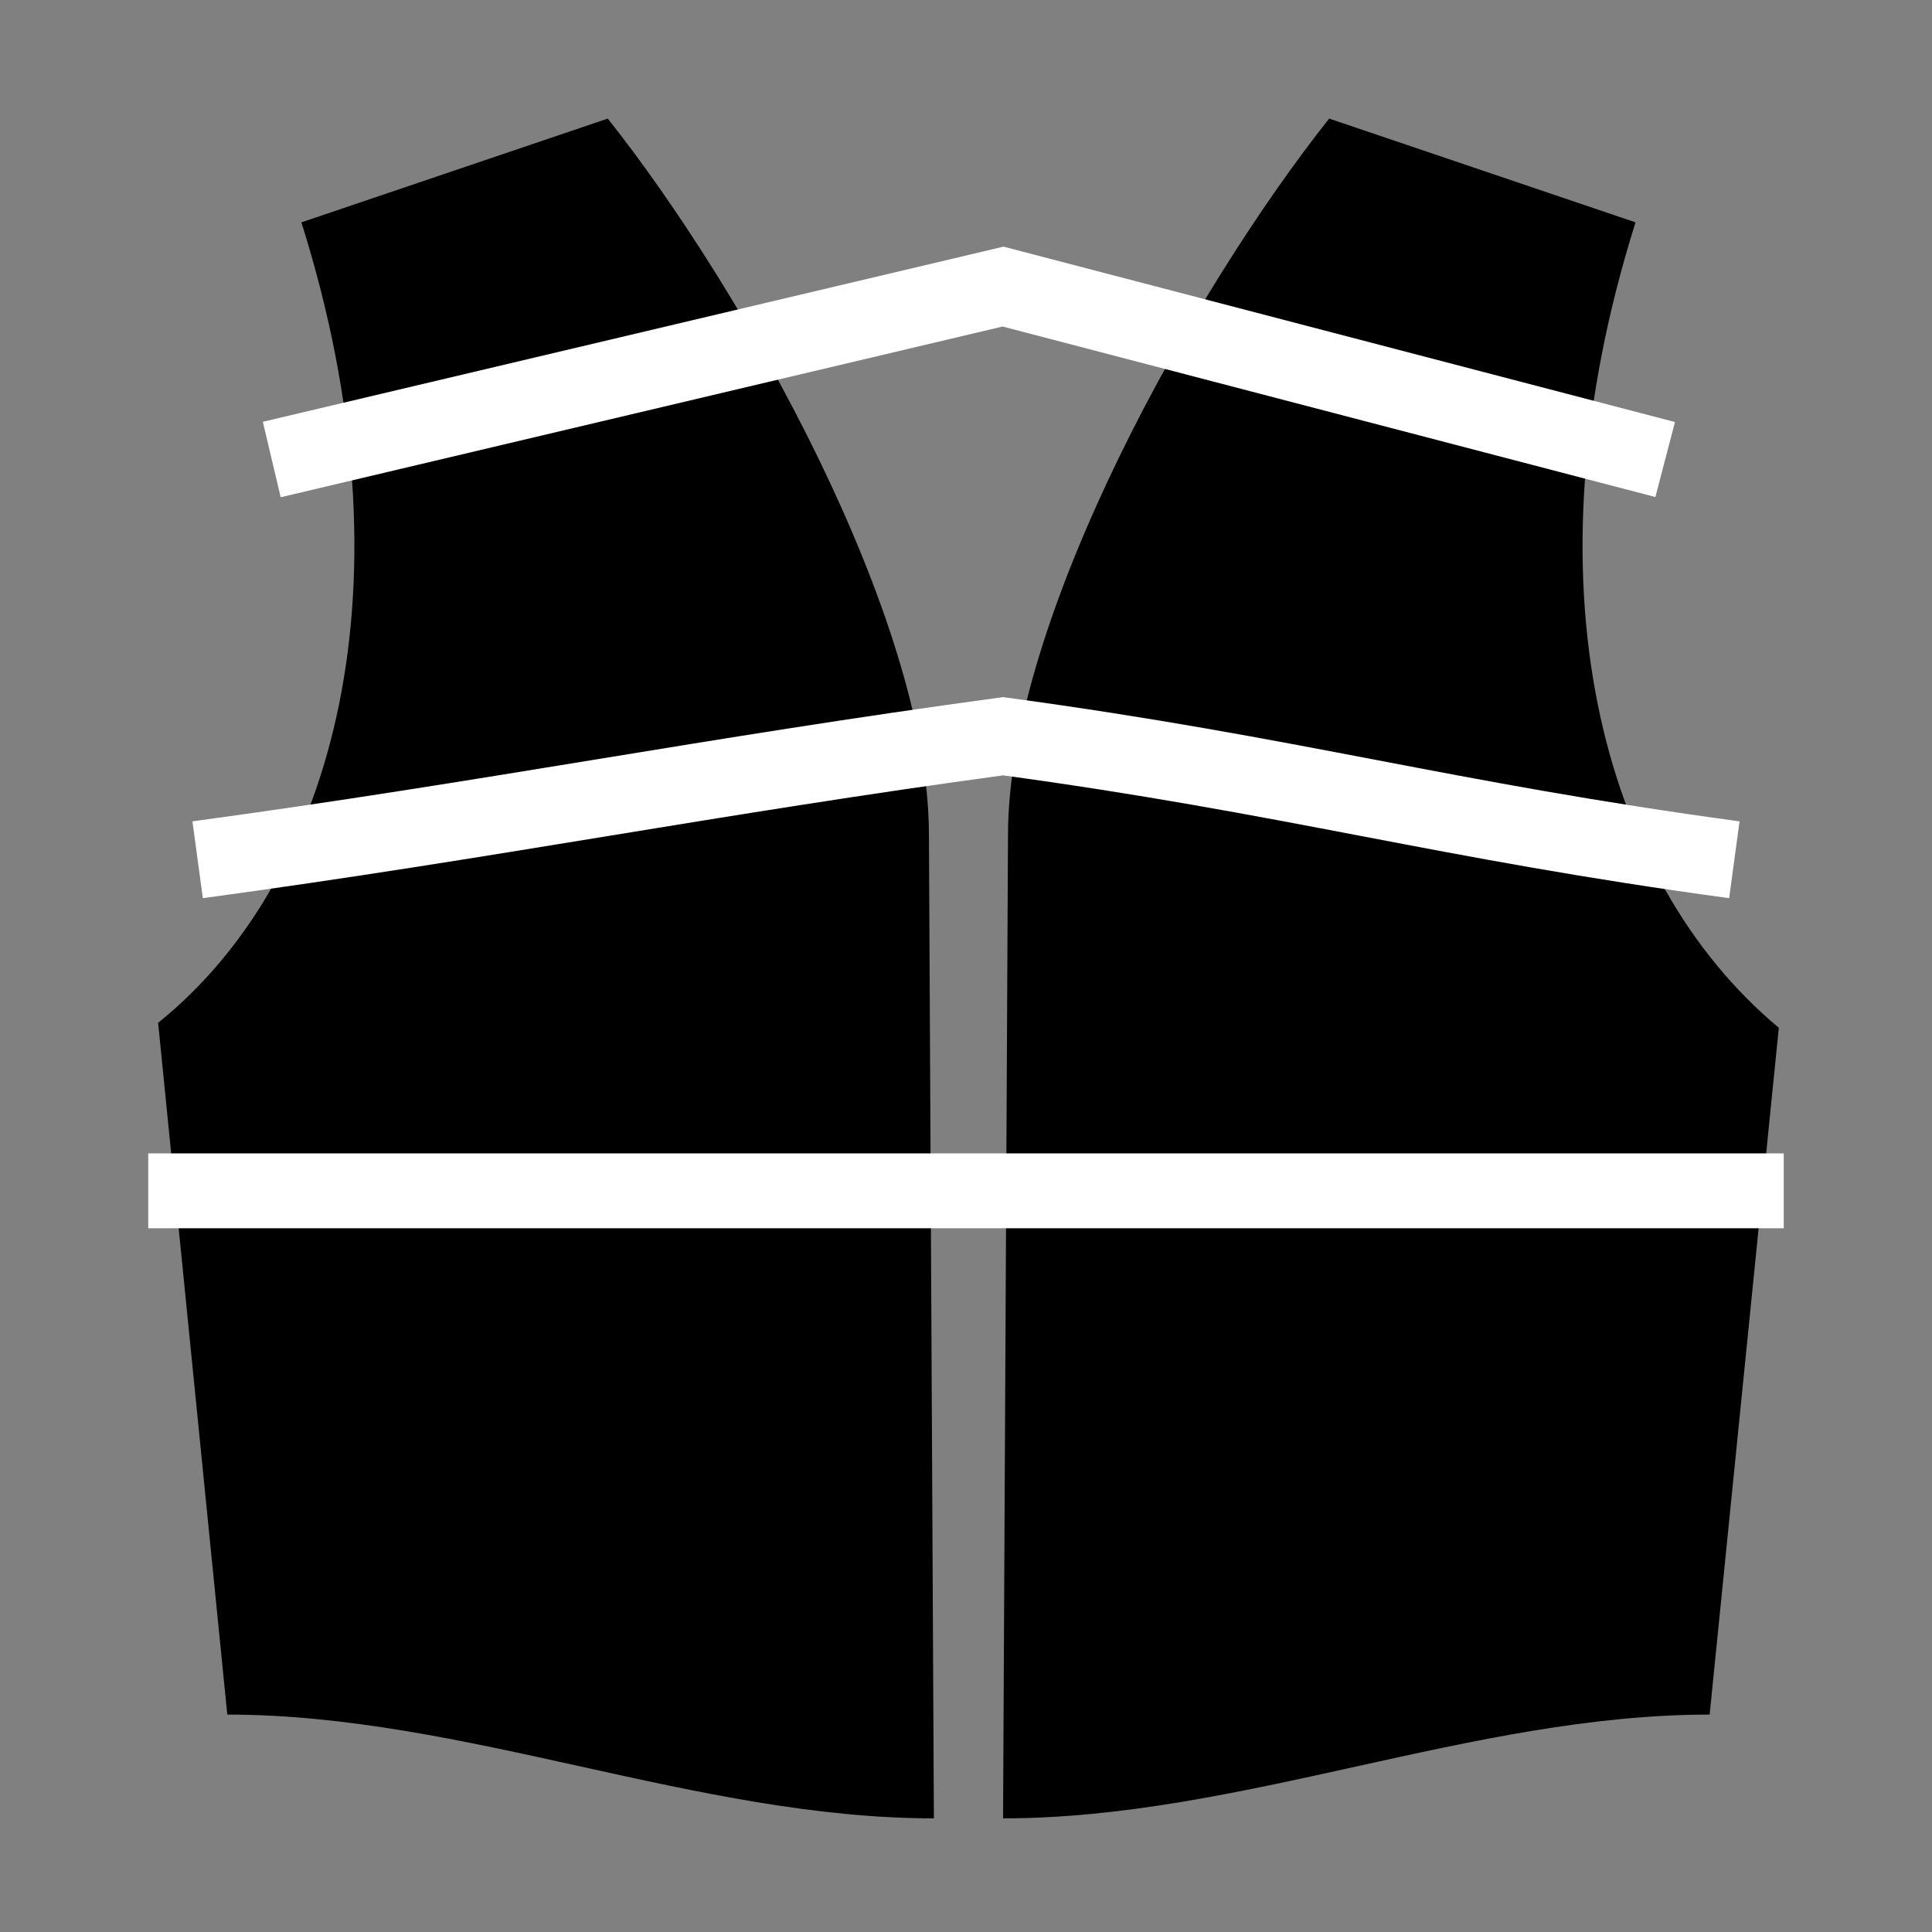
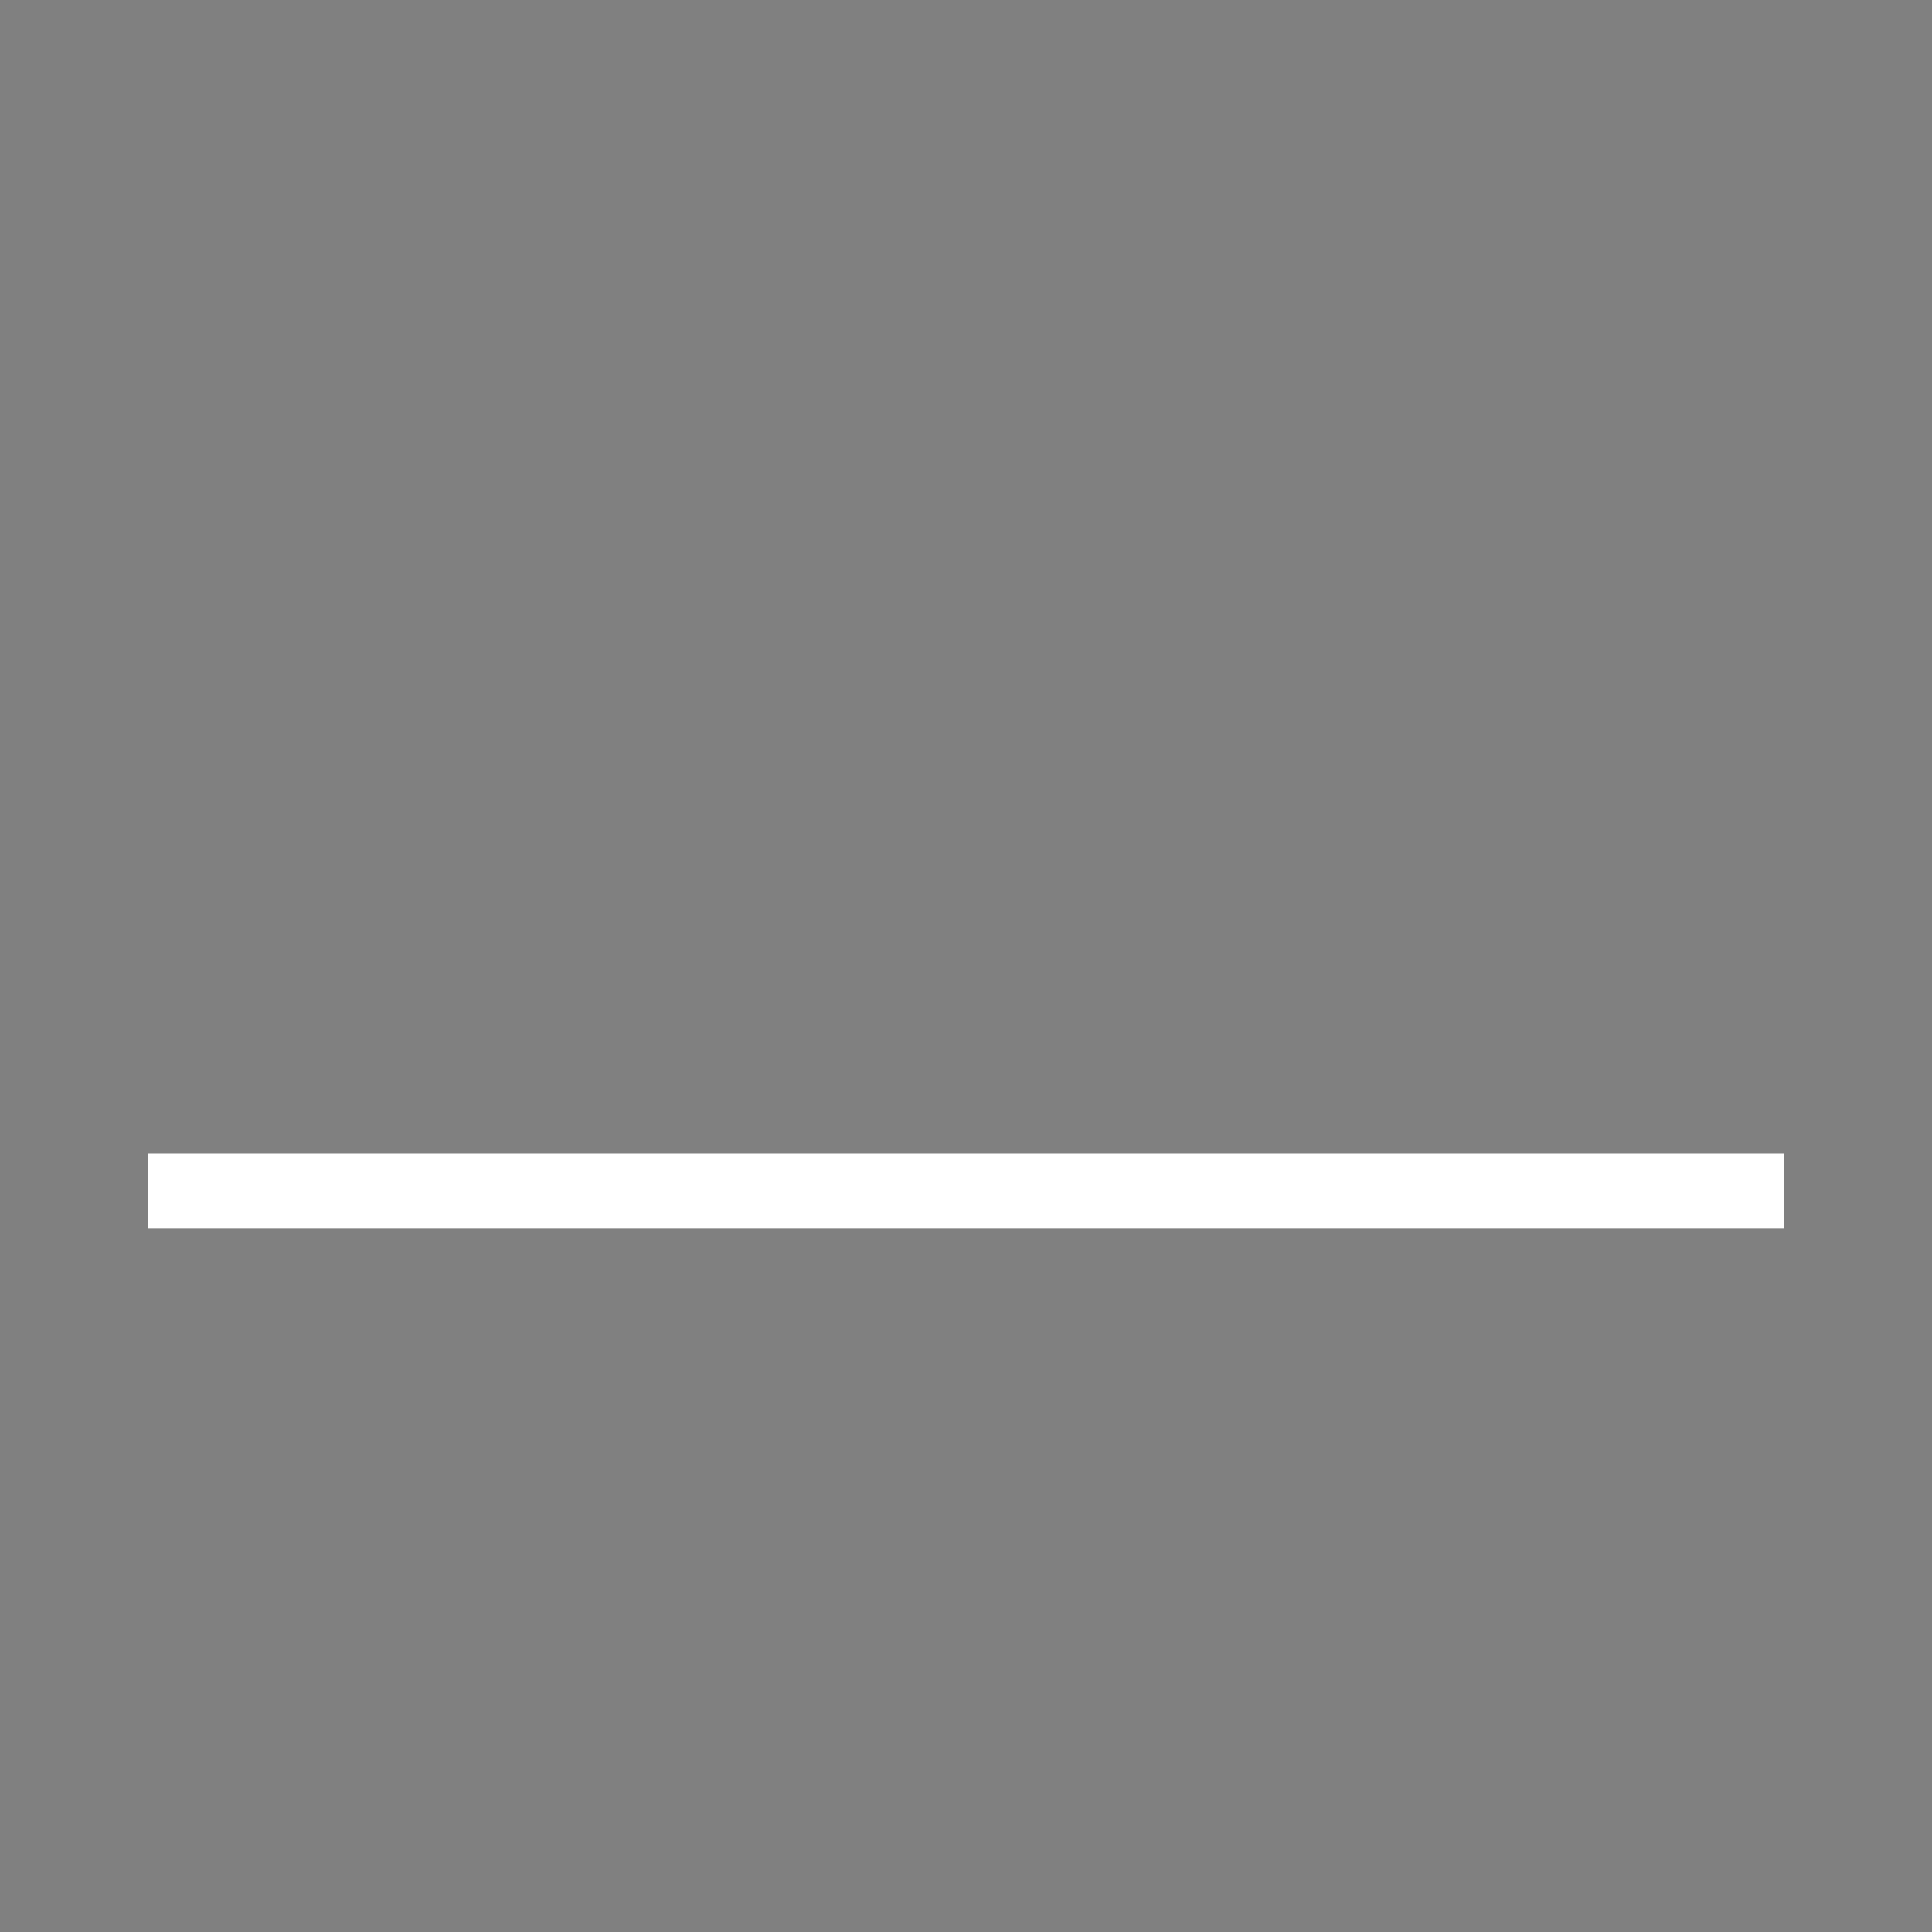
<svg xmlns="http://www.w3.org/2000/svg" version="1.1" id="Lager_1" x="0px" y="0px" viewBox="0 0 39.1 39.1" style="enable-background:new 0 0 39.1 39.1;" xml:space="preserve">
  <rect x="0" y="0" width="39.1" height="39.1" fill="#808080" stroke="none" />
  <style type="text/css">
	.st0{fill-rule:evenodd;clip-rule:evenodd;}
	.st1{fill:none;stroke:#FFFFFF;stroke-width:1.515;stroke-miterlimit:22.926;}
	.st2{fill:none;stroke:#FFFFFF;stroke-width:1.569;stroke-miterlimit:22.926;}
</style>
  <g>
    <g>
-       <path class="st0" d="M6.1,4.5l6.2-2.1c2.7,3.4,6.5,10.1,6.5,14.5l0.1,19.9c-4.8,0-9.5-2.1-14.3-2.1L3.2,20.7    C6.8,17.8,8.4,11.8,6.1,4.5" />
-       <path class="st0" d="M33.1,4.5l-6.2-2.1c-2.7,3.4-6.5,10.1-6.5,14.5l-0.1,19.9c4.8,0,9.5-2.1,14.3-2.1l1.4-13.9    C32.4,17.8,30.8,11.8,33.1,4.5" />
-     </g>
+       </g>
    <polyline class="st1" points="3,24.1 19.6,24.1 36.1,24.1  " />
-     <path class="st2" d="M4,17.4c5.9-0.8,10.4-1.7,16.3-2.5c5.9,0.8,8.9,1.7,14.8,2.5" />
-     <polyline class="st2" points="5.5,9.3 20.3,5.8 33.7,9.3  " />
  </g>
</svg>